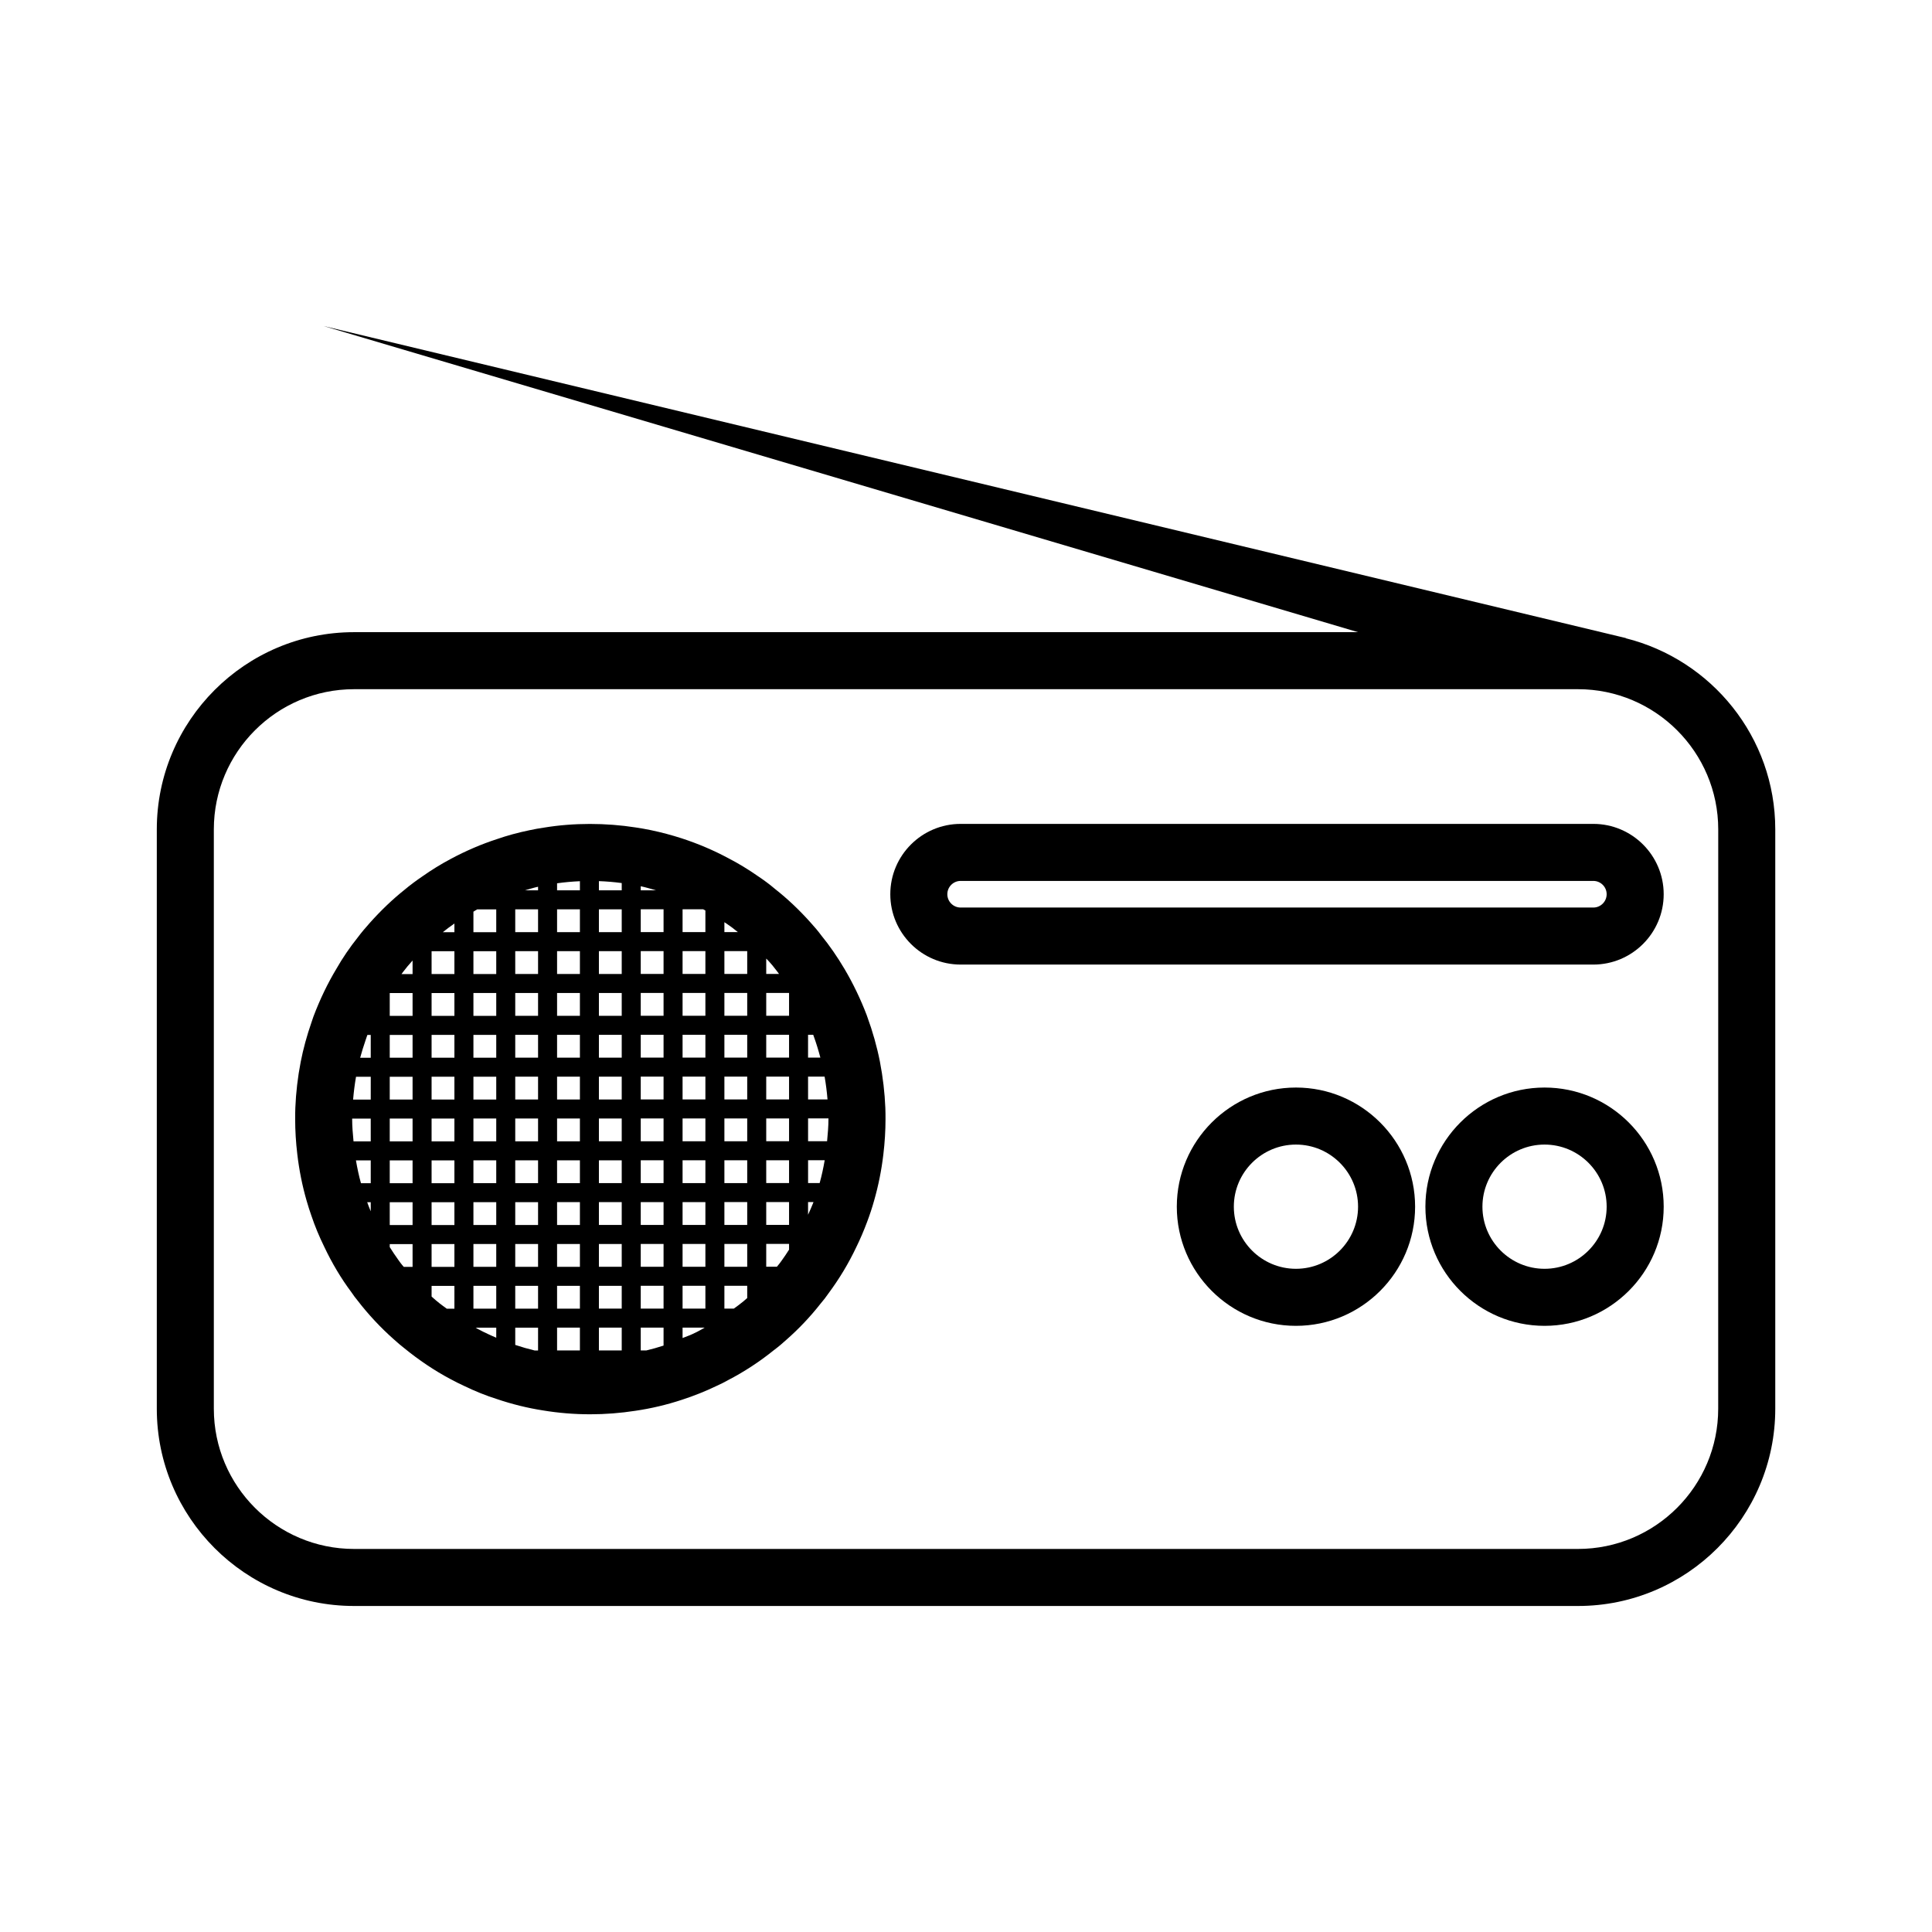
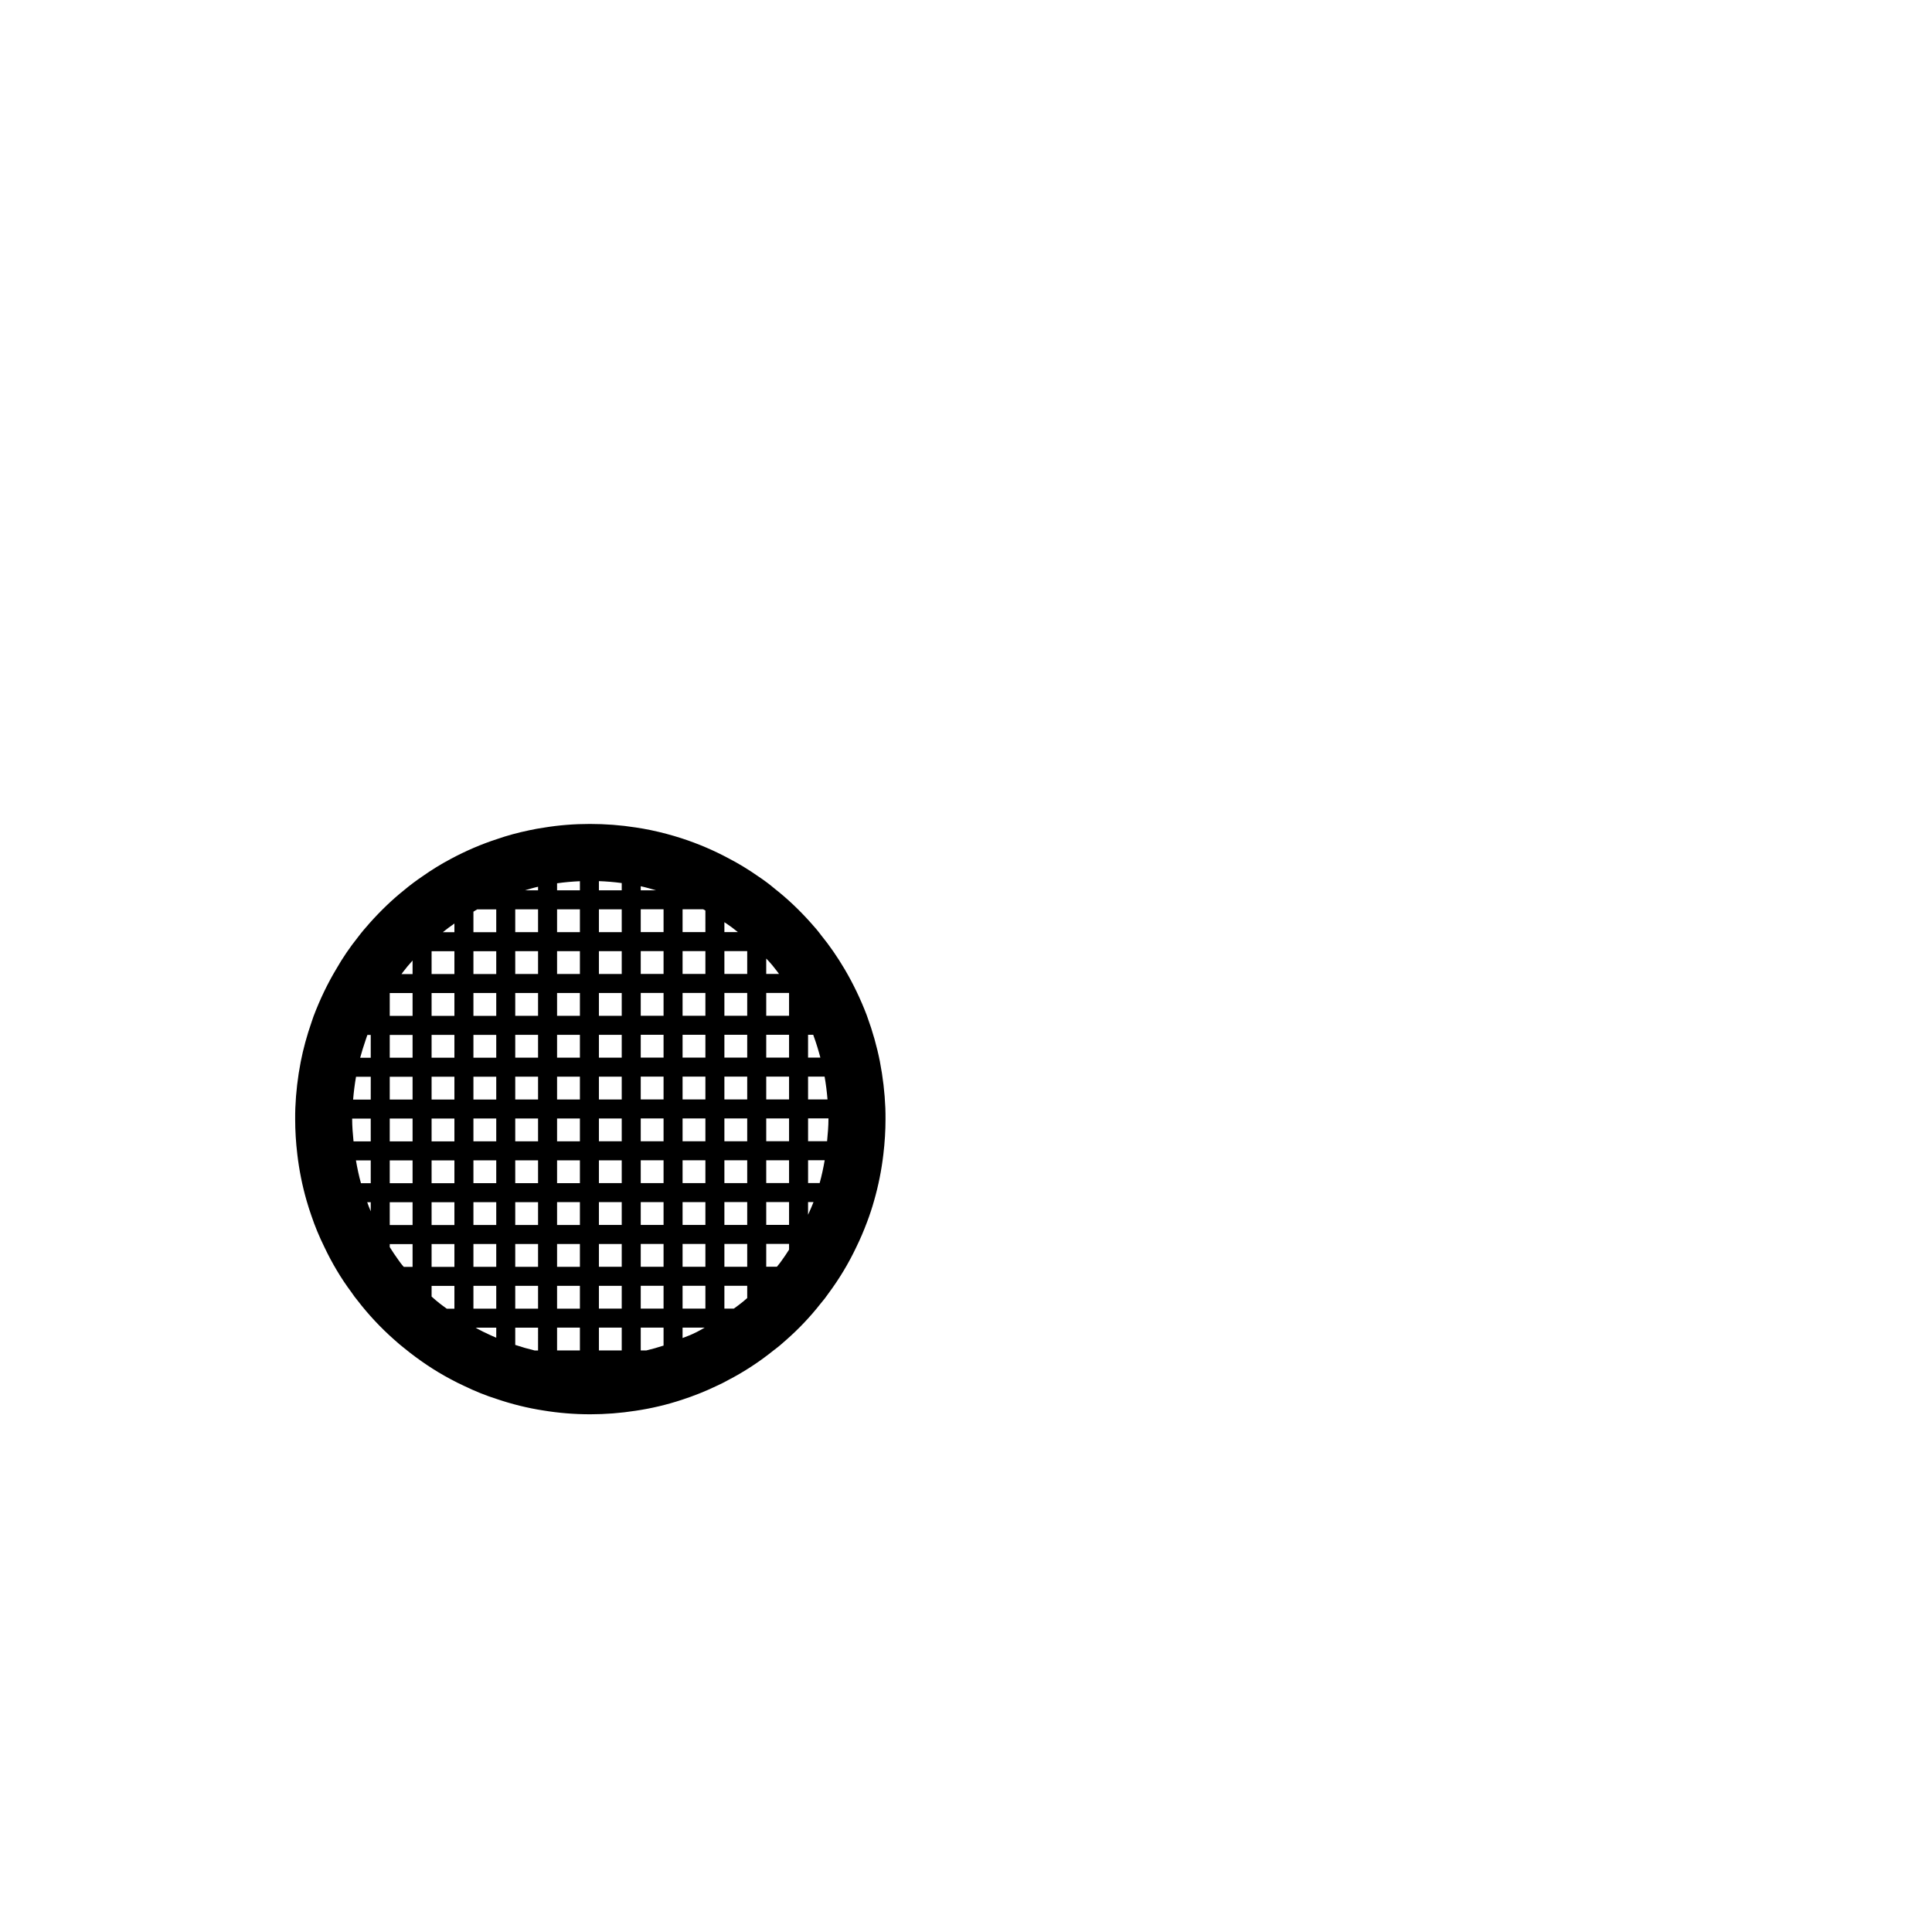
<svg xmlns="http://www.w3.org/2000/svg" fill="#000000" width="800px" height="800px" version="1.1" viewBox="144 144 512 512">
  <g>
-     <path d="m574.82 313.14 0.094-0.035-345.14-82.699 274.12 81.125h-266.07c-28.82 0-52.27 23.449-52.27 52.27v153.53c0 28.82 23.449 52.27 52.27 52.27h324.37c28.82 0 52.27-23.449 52.27-52.27v-153.53c0-24.457-16.91-44.988-39.637-50.66zm24.52 204.19c0 20.488-16.668 37.156-37.156 37.156h-324.36c-20.488 0-37.156-16.668-37.156-37.156v-153.53c0-20.488 16.668-37.156 37.156-37.156h324.37c20.488 0 37.156 16.668 37.156 37.156z" />
    <path d="m377.19 425.36c-0.793-3.996-1.918-7.996-3.344-11.883-0.043-0.145-0.098-0.281-0.148-0.422h0.004c-1.625-4.254-3.598-8.371-5.875-12.234-1.922-3.254-4.055-6.328-6.129-8.863-0.898-1.211-1.887-2.383-2.824-3.398-2.965-3.336-6.211-6.406-9.445-8.945-1.441-1.223-2.973-2.363-4.402-3.312-2.734-1.91-5.391-3.519-7.996-4.863-3.891-2.09-8.035-3.856-12.332-5.258-2.688-0.871-5.426-1.598-8.16-2.172-1.398-0.289-2.754-0.535-4.086-0.727-7.844-1.227-16.402-1.266-24.336 0.051-1.285 0.172-2.535 0.422-3.777 0.68-3.094 0.641-5.969 1.426-8.633 2.356-4.117 1.332-8.266 3.113-12.305 5.281-2.566 1.363-5.117 2.938-7.441 4.582-1.695 1.145-3.391 2.418-4.816 3.617-3.125 2.496-6.191 5.422-9.102 8.68-1.148 1.273-2.289 2.633-3.168 3.809-2.172 2.715-4.137 5.606-5.75 8.445-2.289 3.816-4.289 7.949-6.051 12.59l-0.516 1.52c-1.23 3.531-2.195 7.066-2.867 10.508-0.789 4.055-1.266 8.168-1.426 12.211-0.043 0.992-0.043 1.984-0.043 2.973 0 3.031 0.191 6.168 0.566 9.297 0.488 4.188 1.312 8.328 2.477 12.355 0.414 1.406 0.832 2.766 1.262 3.949 0.922 2.75 2.051 5.477 3.402 8.223 2.055 4.356 4.551 8.52 7.141 11.965 0.551 0.855 1.191 1.668 1.719 2.316 2.856 3.703 6.109 7.18 9.605 10.27 0.926 0.836 1.891 1.668 2.688 2.277 3.922 3.207 8.062 5.984 12.207 8.188 1.227 0.68 2.457 1.273 3.613 1.812 2.953 1.438 5.938 2.633 8.699 3.5 4.035 1.375 8.195 2.402 12.293 3.039 4.121 0.68 8.262 1.023 12.535 1.023 3.988 0 8.035-0.316 11.957-0.926 4.164-0.609 8.32-1.594 12.32-2.914 3.141-1.02 6.254-2.262 9.027-3.598 1.141-0.5 2.281-1.09 3.188-1.598 4.231-2.18 8.395-4.91 12.129-7.93 1.211-0.898 2.383-1.887 3.359-2.789 3.258-2.856 6.34-6.113 8.961-9.453 0.844-0.984 1.641-2.016 2.172-2.809 2.871-3.856 5.367-8.016 7.379-12.27 1.055-2.148 1.992-4.344 2.867-6.684 0.707-1.879 1.336-3.758 1.855-5.637 1.145-3.977 1.973-8.117 2.457-12.277 0.379-3.156 0.57-6.297 0.57-9.324 0-0.988-0.004-1.98-0.043-2.953-0.164-4.07-0.645-8.184-1.438-12.277zm-134.94 39.652c-0.336-0.789-0.641-1.602-0.938-2.406h0.938zm0-7.445h-2.59c-0.551-1.965-0.977-3.992-1.332-6.047h3.922zm0-11.086h-4.562c-0.191-1.996-0.363-3.996-0.363-5.906v-0.141h4.922zm0-11.082h-4.672c0.168-2.016 0.418-4.035 0.773-6.047h3.902zm0-11.086h-2.801c0.402-1.488 0.863-3 1.402-4.555l0.449-1.324c0.023-0.059 0.051-0.113 0.074-0.168h0.875zm11.086 55.426h-2.332c-0.117-0.152-0.25-0.281-0.371-0.434-0.309-0.379-0.625-0.75-1.172-1.559-0.773-1.043-1.469-2.152-2.176-3.25v-0.801h6.051zm0-11.086h-6.051v-6.051h6.051zm0-11.086h-6.051v-6.047h6.051zm0-11.086h-6.051v-6.047h6.051zm0-11.082h-6.051v-6.047h6.051zm0-11.086h-6.051v-6.047h6.051zm0-11.086h-6.051v-6.051h6.051zm0-11.086h-2.934c0.145-0.188 0.262-0.371 0.41-0.555 0.754-1.008 1.605-2.012 2.473-2.973 0.016-0.02 0.035-0.035 0.051-0.055zm11.086 88.684h-2.023c-0.645-0.488-1.285-0.91-1.93-1.438-0.66-0.508-1.316-1.078-2.012-1.711-0.027-0.023-0.055-0.055-0.082-0.078v-2.82h6.047zm0-11.086h-6.047v-6.047h6.047zm0-11.086h-6.047v-6.051h6.047zm0-11.086h-6.047v-6.047h6.047zm0-11.086h-6.047v-6.047h6.047zm0-11.082h-6.047v-6.047h6.047zm0-11.086h-6.047v-6.047h6.047zm0-11.086h-6.047v-6.051h6.047zm0-11.086h-6.047v-6.047h6.047zm0-11.086h-3.074c0.961-0.777 1.957-1.543 3.074-2.305zm11.086 107.46c-0.703-0.309-1.398-0.594-2.121-0.945-0.949-0.441-1.867-0.879-2.891-1.445-0.152-0.082-0.301-0.188-0.449-0.27h5.465zm0-7.695h-6.047v-6.047h6.047zm0-11.086h-6.047v-6.047h6.047zm0-11.086h-6.047v-6.051h6.047zm0-11.086h-6.047v-6.047h6.047zm0-11.086h-6.047v-6.047h6.047zm0-11.082h-6.047v-6.047h6.047zm0-11.086h-6.047v-6.047h6.047zm0-11.086h-6.047v-6.051h6.047zm0-11.086h-6.047v-6.047h6.047zm0-11.086h-6.047v-5.434c0.336-0.188 0.656-0.434 0.996-0.613h5.051zm11.082 110.85h-0.922c-1.695-0.41-3.398-0.895-5.125-1.473v-4.574h6.047zm0-11.082h-6.047v-6.047h6.047zm0-11.086h-6.047v-6.047h6.047zm0-11.086h-6.047v-6.051h6.047zm0-11.086h-6.047v-6.047h6.047zm0-11.086h-6.047v-6.047h6.047zm0-11.082h-6.047v-6.047h6.047zm0-11.086h-6.047v-6.047h6.047zm0-11.086h-6.047v-6.051h6.047zm0-11.086h-6.047v-6.047h6.047zm0-11.086h-6.047v-6.047h6.047zm0-11.086h-3.469c1.137-0.332 2.262-0.684 3.469-0.949zm11.09 121.94h-6.051v-6.047h6.051zm0-11.082h-6.051v-6.047h6.051zm0-11.086h-6.051v-6.047h6.051zm0-11.086h-6.051v-6.051h6.051zm0-11.086h-6.051v-6.047h6.051zm0-11.086h-6.051v-6.047h6.051zm0-11.082h-6.051v-6.047h6.051zm0-11.086h-6.051v-6.047h6.051zm0-11.086h-6.051v-6.051h6.051zm0-11.086h-6.051v-6.047h6.051zm0-11.086h-6.051v-6.047h6.051zm0-11.086h-6.051v-1.863c1.996-0.285 4.012-0.461 6.051-0.551zm11.082 121.94h-6.047v-6.047h6.047zm0-11.082h-6.047v-6.047h6.047zm0-11.086h-6.047v-6.047h6.047zm0-11.086h-6.047v-6.051h6.047zm0-11.086h-6.047v-6.047h6.047zm0-11.086h-6.047v-6.047h6.047zm0-11.082h-6.047v-6.047h6.047zm0-11.086h-6.047v-6.047h6.047zm0-11.086h-6.047v-6.051h6.047zm0-11.086h-6.047v-6.047h6.047zm0-11.086h-6.047v-6.047h6.047zm0-11.086h-6.047v-2.434c2 0.074 4.016 0.238 6.047 0.512zm5.039-1.078c1.352 0.293 2.707 0.695 4.059 1.082h-4.059zm6.047 121.73c-1.5 0.492-3.019 0.922-4.559 1.289h-1.488v-6.047h6.047zm0-9.797h-6.047v-6.047h6.047zm0-11.086h-6.047v-6.047h6.047zm0-11.086h-6.047v-6.051h6.047zm0-11.086h-6.047v-6.047h6.047zm0-11.086h-6.047v-6.047h6.047zm0-11.082h-6.047v-6.047h6.047zm0-11.086h-6.047v-6.047h6.047zm0-11.086h-6.047v-6.051h6.047zm0-11.086h-6.047v-6.047h6.047zm0-11.086h-6.047v-6.047h6.047zm9.91 105.38c-0.707 0.395-1.414 0.766-2.344 1.18-0.816 0.391-1.695 0.656-2.527 1.012v-2.762h5.852c-0.332 0.176-0.641 0.395-0.98 0.57zm1.176-5.609h-6.047v-6.047h6.047zm0-11.086h-6.047v-6.047h6.047zm0-11.086h-6.047v-6.051h6.047zm0-11.086h-6.047v-6.047h6.047zm0-11.086h-6.047v-6.047h6.047zm0-11.082h-6.047v-6.047h6.047zm0-11.086h-6.047v-6.047h6.047zm0-11.086h-6.047v-6.051h6.047zm0-11.086h-6.047v-6.047h6.047zm0-11.086h-6.047v-6.047h5.461c0.195 0.102 0.391 0.223 0.586 0.328zm5.035-2.625c0.184 0.125 0.352 0.223 0.535 0.352 0.988 0.656 1.965 1.387 3.039 2.273h-3.574zm6.047 99.602c-0.645 0.582-1.324 1.156-2.227 1.832-0.43 0.348-0.883 0.629-1.316 0.961h-2.504v-6.047h6.047zm0-8.293h-6.047v-6.047h6.047zm0-11.086h-6.047v-6.051h6.047zm0-11.086h-6.047v-6.047h6.047zm0-11.086h-6.047v-6.047h6.047zm0-11.082h-6.047v-6.047h6.047zm0-11.086h-6.047v-6.047h6.047zm0-11.086h-6.047v-6.051h6.047zm0-11.086h-6.047v-6.047h6.047zm5.039-4.074c0.199 0.219 0.41 0.406 0.609 0.629 0.668 0.723 1.305 1.477 2.098 2.531 0.234 0.289 0.453 0.613 0.684 0.91h-3.391zm6.051 77.137c-0.613 0.926-1.184 1.859-1.871 2.781-0.359 0.527-0.785 1.078-1.348 1.75h-2.832v-6.047h6.051zm0-6.551h-6.051v-6.051h6.051zm0-11.086h-6.051v-6.047h6.051zm0-11.086h-6.051v-6.047h6.051zm0-11.082h-6.051v-6.047h6.051zm0-11.086h-6.051v-6.047h6.051zm0-11.086h-6.051v-6.051h6.051zm5.035 5.039h1.367c0 0.004 0.004 0.008 0.004 0.012 0.031 0.102 0.07 0.203 0.105 0.305 0.695 1.891 1.273 3.809 1.785 5.731h-3.262zm0 11.086h4.383c0.355 2.012 0.602 4.031 0.773 6.047h-5.152zm0 36.609v-3.356h1.445c-0.426 1.129-0.949 2.242-1.445 3.356zm3.07-8.395h-3.066v-6.047h4.402c-0.352 2.035-0.781 4.055-1.336 6.047zm1.973-11.086h-5.039v-6.047h5.402v0.141c0 1.902-0.176 3.902-0.363 5.906z" />
-     <path d="m566.25 362.34h-167.67c-10.281 0-18.641 8.363-18.641 18.641 0 10.281 8.363 18.641 18.641 18.641h167.67c10.281 0 18.645-8.363 18.645-18.641 0-10.277-8.367-18.641-18.645-18.641zm0 22.168h-167.67c-1.945 0-3.527-1.582-3.527-3.527 0-1.945 1.582-3.527 3.527-3.527h167.67c1.945 0 3.531 1.582 3.531 3.527-0.004 1.945-1.586 3.527-3.531 3.527z" />
-     <path d="m553.32 432.21c-17.41 0-31.574 14.164-31.574 31.578 0 17.41 14.164 31.574 31.574 31.574s31.578-14.164 31.578-31.574c0-17.414-14.168-31.578-31.578-31.578zm0 48.035c-9.074 0-16.461-7.387-16.461-16.461 0-9.078 7.387-16.461 16.461-16.461 9.078 0 16.461 7.387 16.461 16.461 0 9.078-7.383 16.461-16.461 16.461z" />
-     <path d="m487.44 432.21c-17.41 0-31.574 14.164-31.574 31.578 0 17.41 14.164 31.574 31.574 31.574s31.578-14.164 31.578-31.574c-0.004-17.414-14.168-31.578-31.578-31.578zm0 48.035c-9.074 0-16.461-7.387-16.461-16.461 0-9.078 7.387-16.461 16.461-16.461 9.078 0 16.461 7.387 16.461 16.461 0 9.078-7.387 16.461-16.461 16.461z" />
  </g>
</svg>